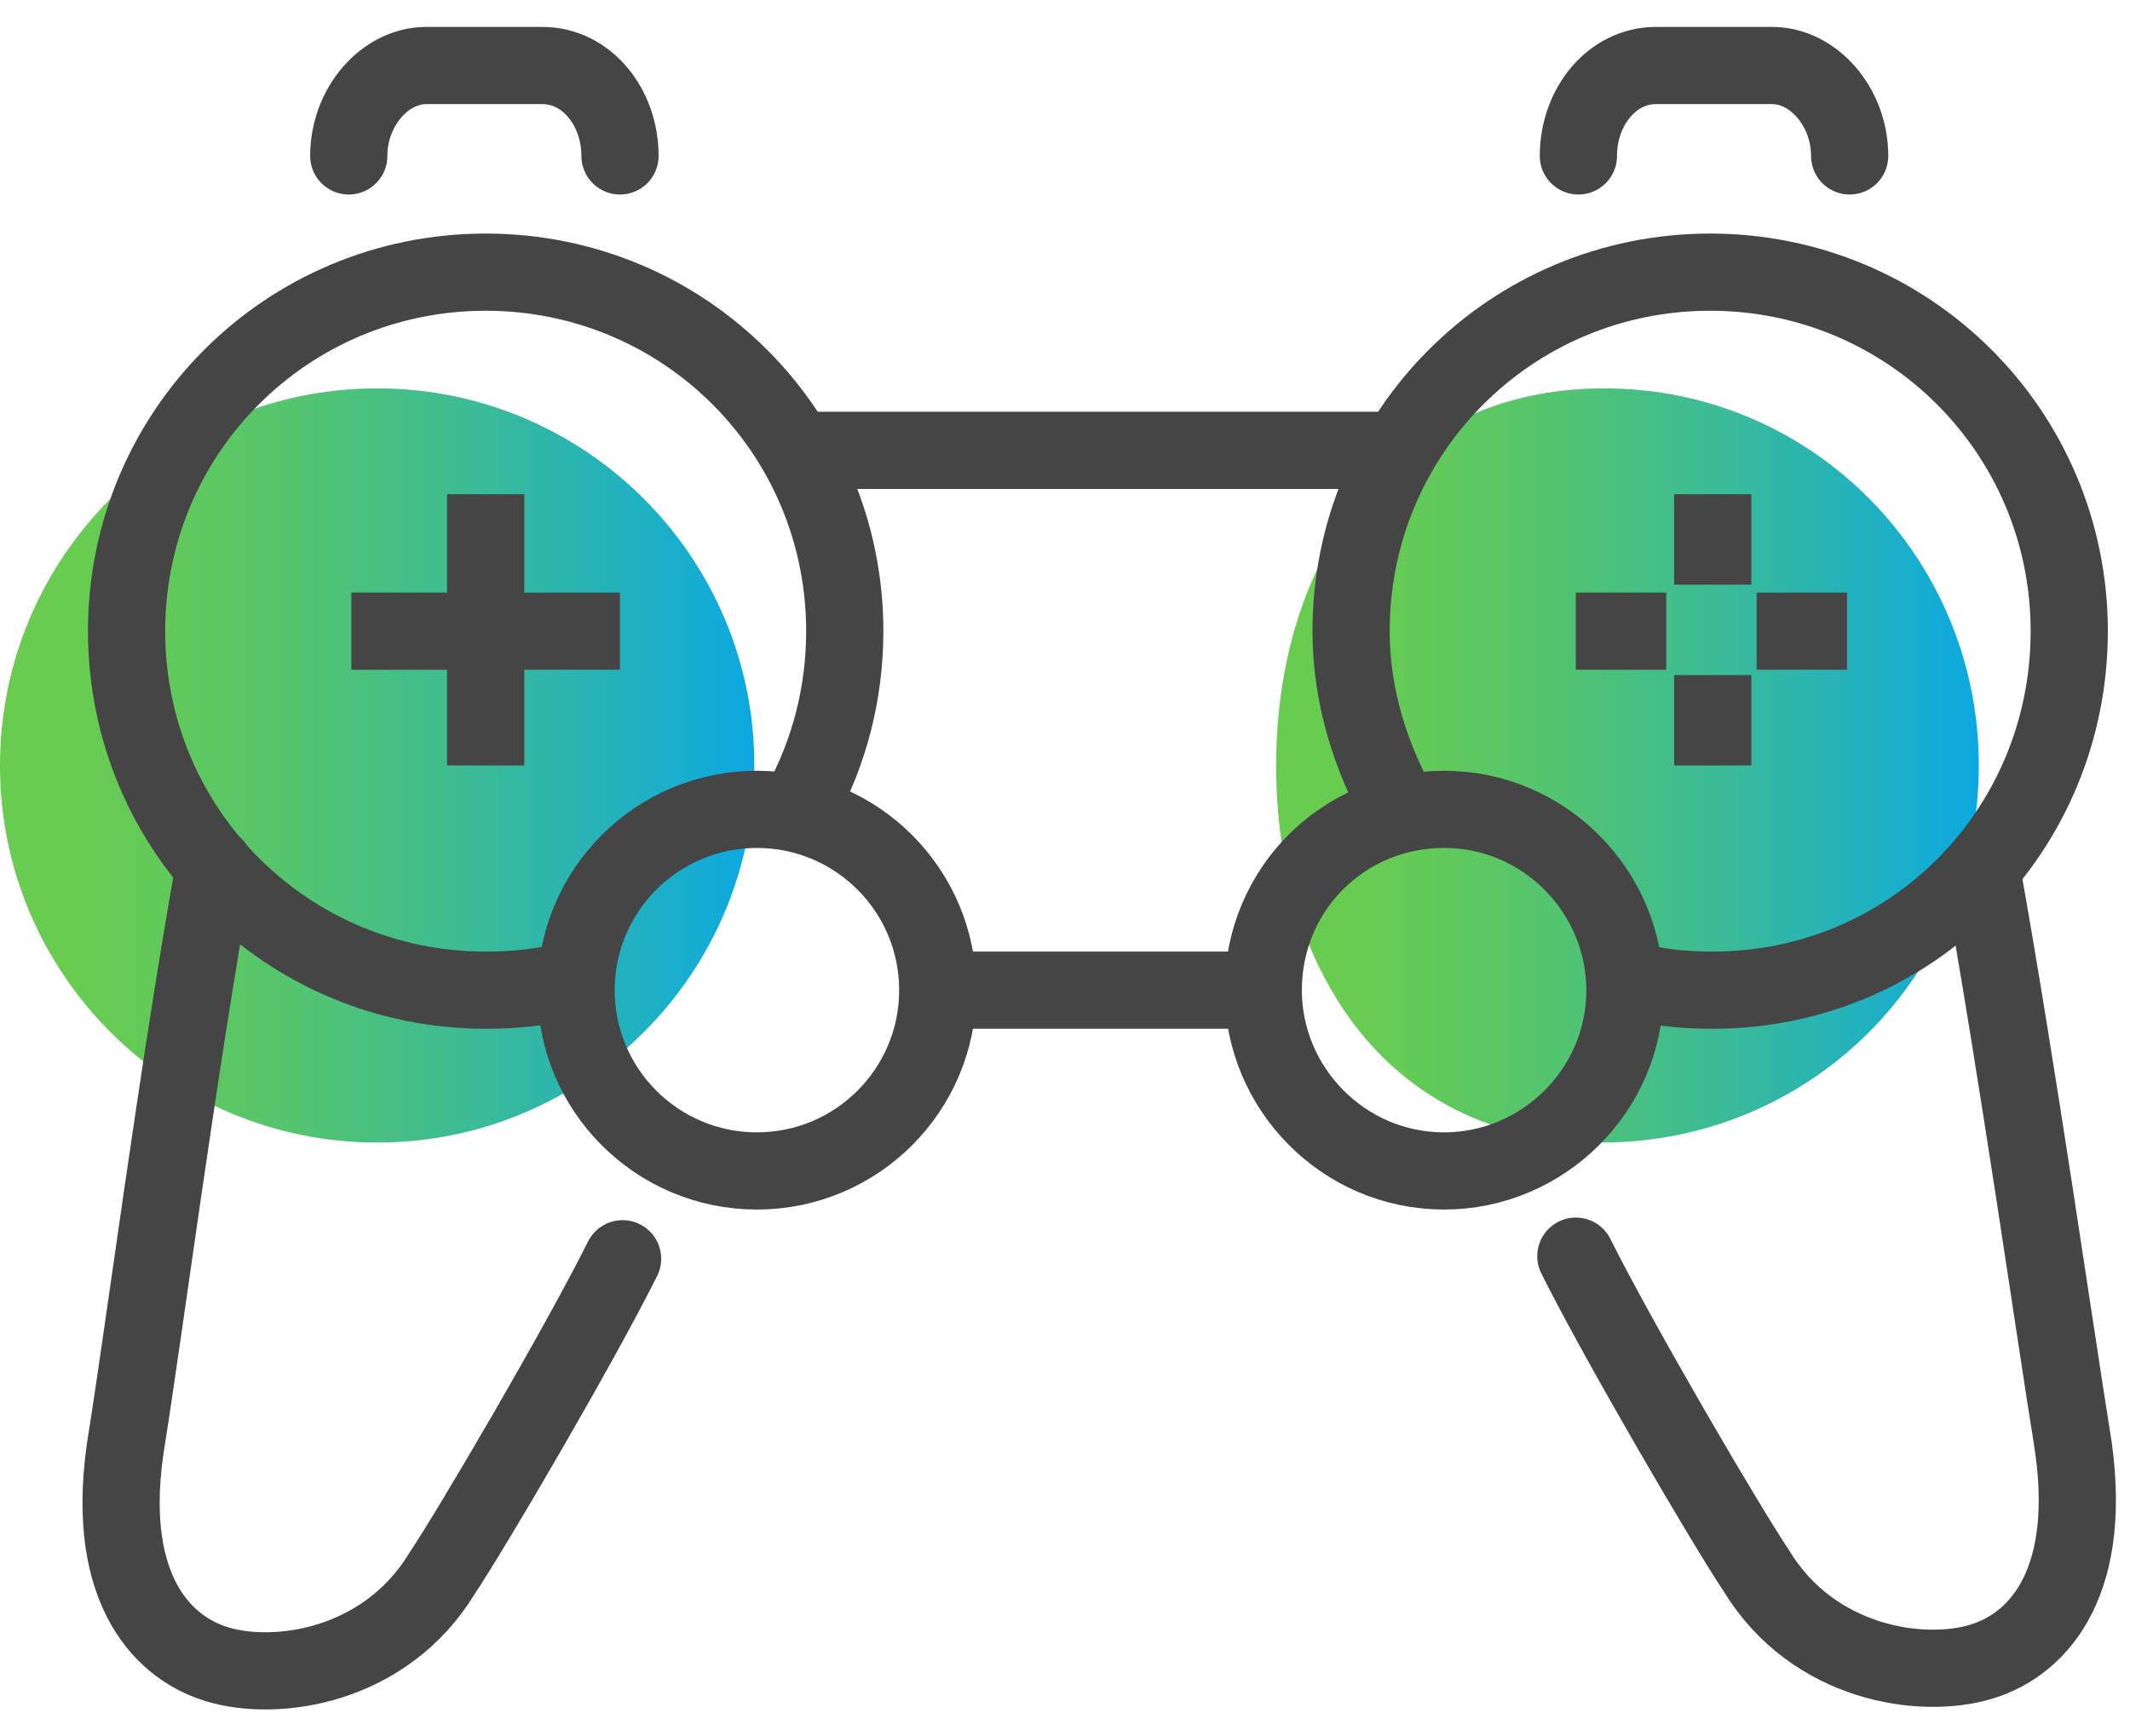
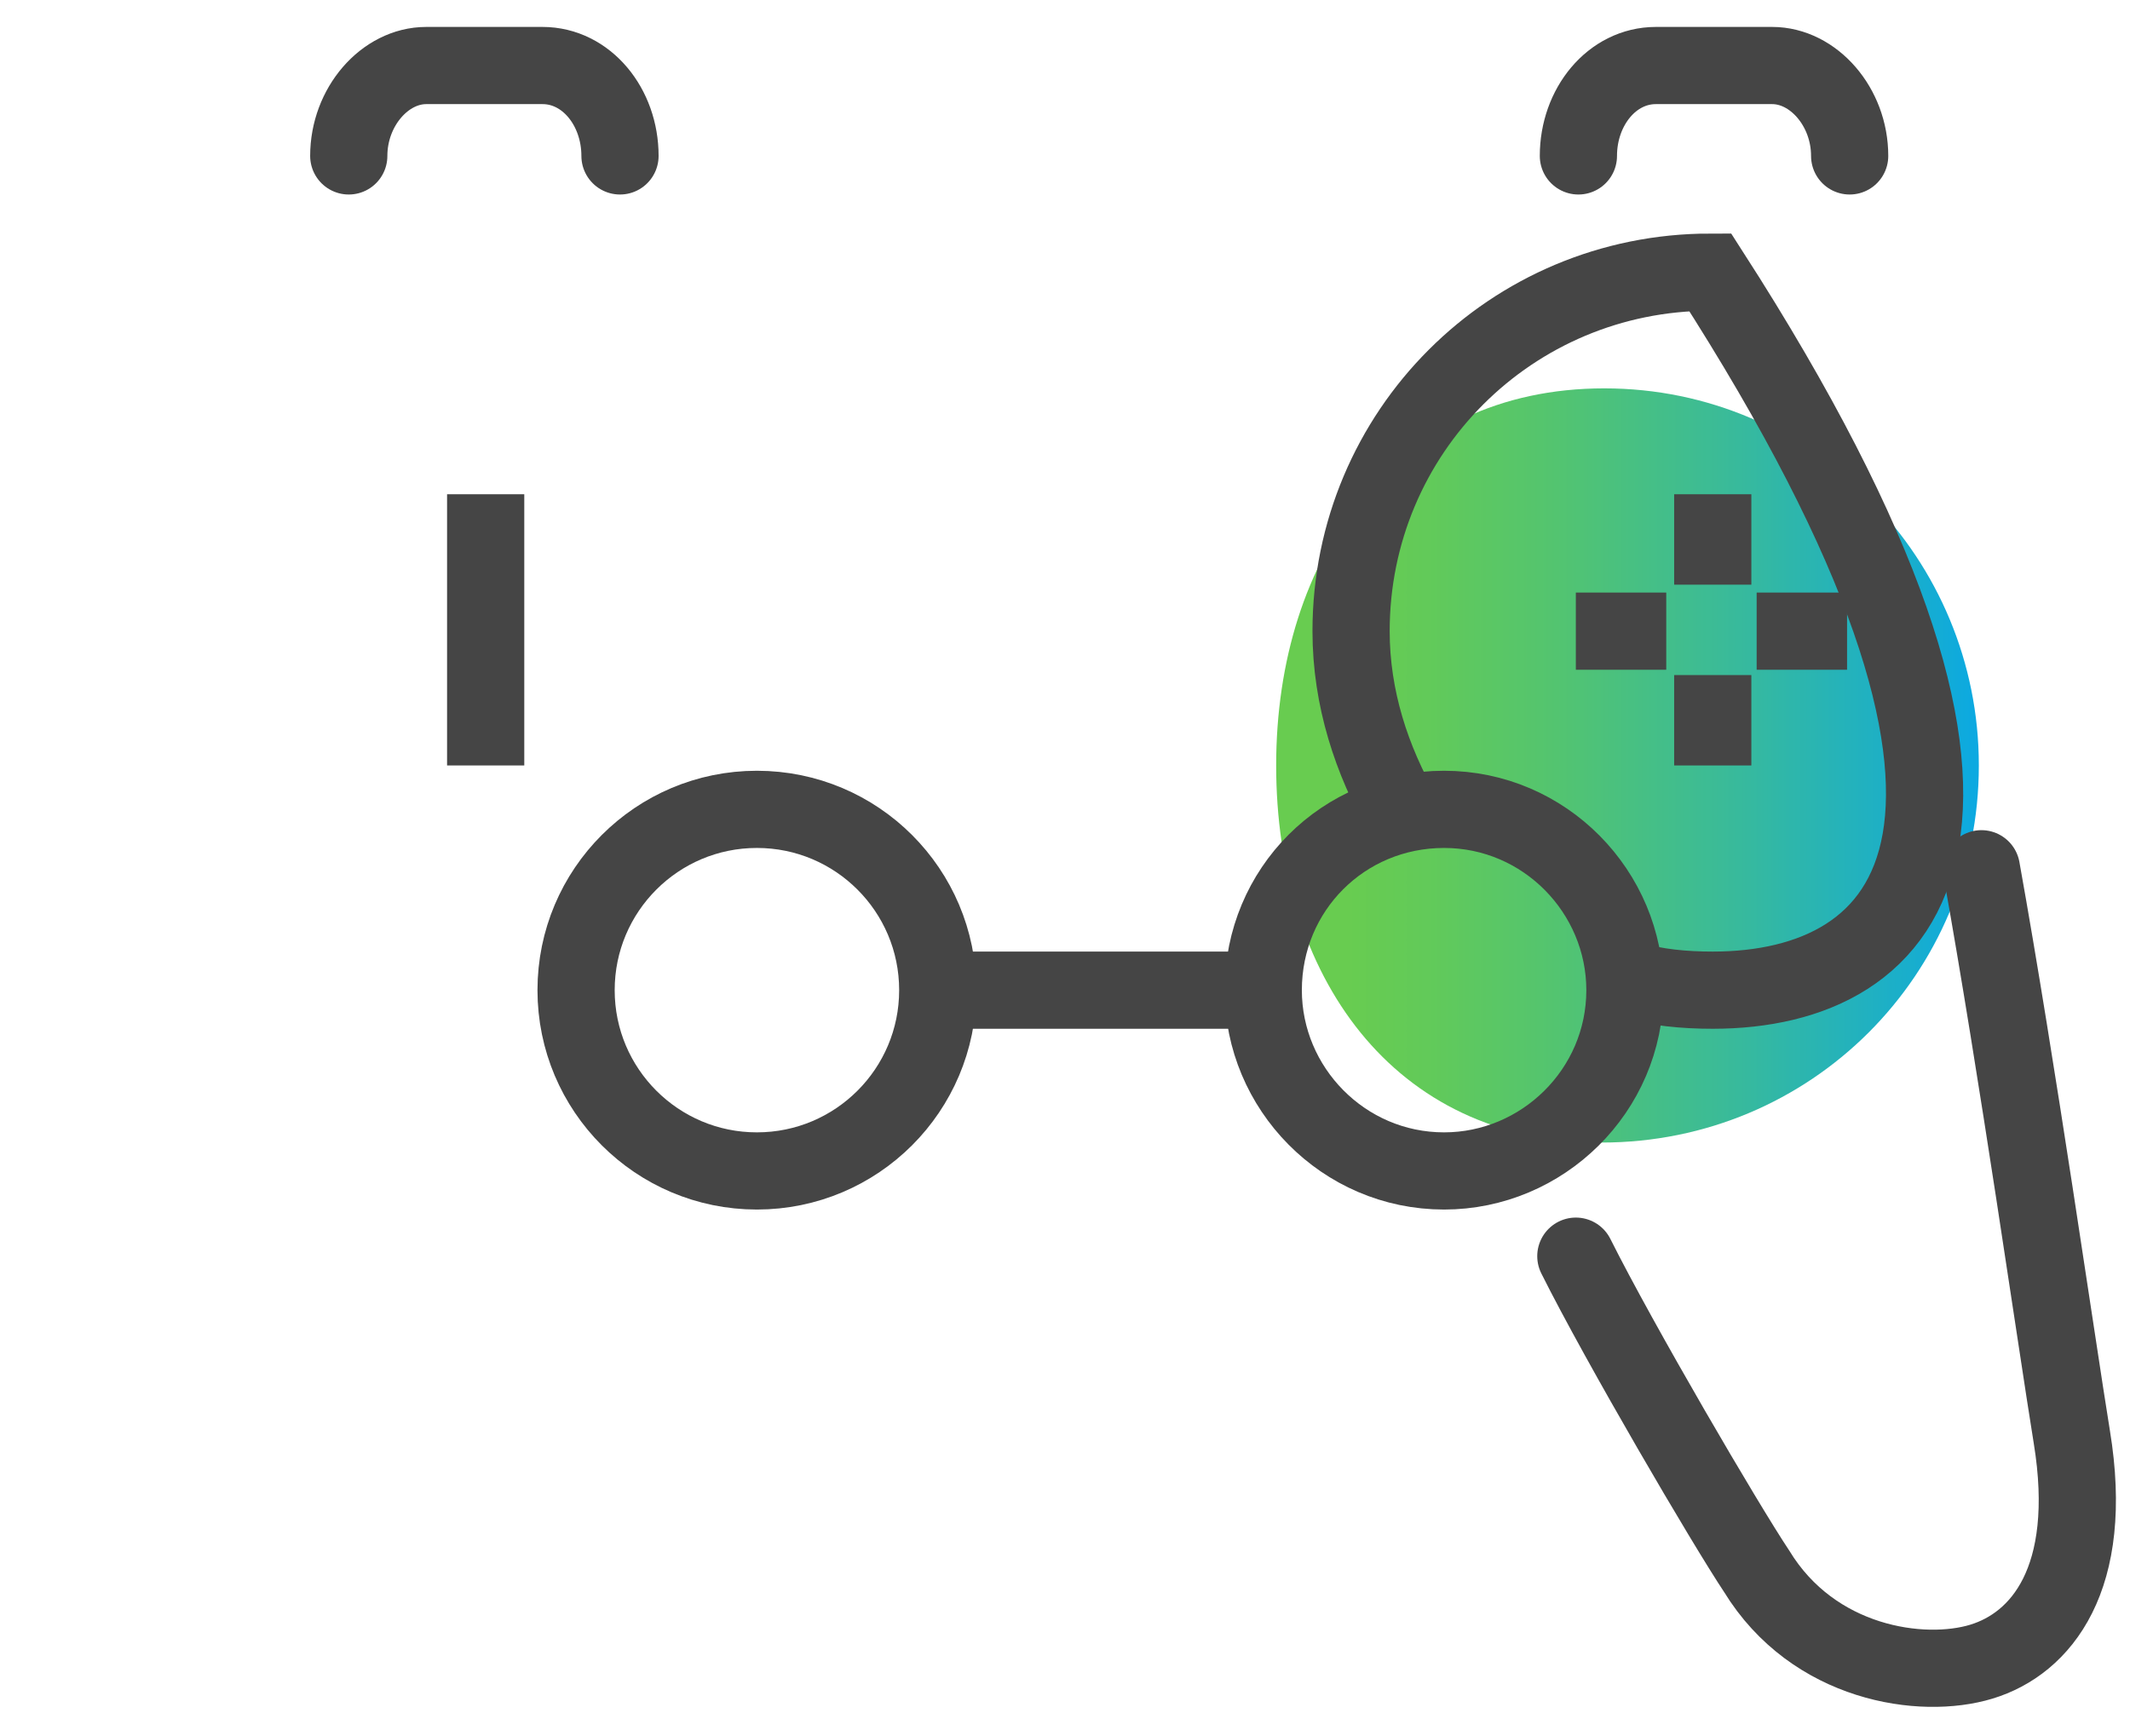
<svg xmlns="http://www.w3.org/2000/svg" width="65" height="53" viewBox="0 0 65 53" fill="none">
-   <path d="M11.51 34.874C17.866 34.874 23.02 29.721 23.02 23.364C23.02 17.007 17.866 11.854 11.51 11.854C5.153 11.854 0 17.007 0 23.364C0 29.721 5.153 34.874 11.51 34.874Z" fill="url(#paint0_linear)" />
  <path d="M60.387 23.364C60.387 29.75 55.262 34.874 48.877 34.874C42.491 34.874 38.944 29.75 38.944 23.364C38.944 16.978 42.57 11.854 48.956 11.854C55.341 11.854 60.387 17.057 60.387 23.364Z" fill="url(#paint1_linear)" />
  <path d="M23.098 35.741C26.146 35.741 28.617 33.27 28.617 30.223C28.617 27.175 26.146 24.704 23.098 24.704C20.051 24.704 17.58 27.175 17.58 30.223C17.58 33.27 20.051 35.741 23.098 35.741Z" stroke="#454545" stroke-width="2.356" stroke-miterlimit="10" />
-   <path d="M6.543 26.439C5.439 32.587 4.336 41.023 3.863 43.94C3.153 48.275 4.809 50.246 6.622 50.798C8.435 51.35 11.746 50.877 13.481 48.039C14.427 46.62 17.659 41.102 18.999 38.421" stroke="#454545" stroke-width="2.356" stroke-miterlimit="10" stroke-linecap="round" />
-   <path d="M24.439 13.746H42.649" stroke="#454545" stroke-width="2.356" stroke-miterlimit="10" />
  <path d="M28.538 30.223H38.707" stroke="#454545" stroke-width="2.356" stroke-miterlimit="10" />
  <path d="M18.92 4.759C18.92 3.261 17.895 2 16.555 2H13.008C11.746 2 10.643 3.261 10.643 4.759" stroke="#454545" stroke-width="2.356" stroke-miterlimit="10" stroke-linecap="round" />
  <path d="M14.821 23.364V15.086" stroke="#454545" stroke-width="2.356" stroke-miterlimit="10" />
-   <path d="M10.721 19.265H18.92" stroke="#454545" stroke-width="2.356" stroke-miterlimit="10" />
-   <path d="M24.438 24.547C25.306 22.97 25.779 21.157 25.779 19.265C25.779 13.194 20.891 8.307 14.821 8.307C8.75 8.307 3.863 13.194 3.863 19.265C3.863 25.335 8.75 30.223 14.821 30.223C15.688 30.223 16.555 30.144 17.422 29.907" stroke="#454545" stroke-width="2.356" stroke-miterlimit="10" />
  <path d="M38.55 30.223C38.55 33.218 40.994 35.741 44.068 35.741C47.064 35.741 49.587 33.297 49.587 30.223C49.587 27.227 47.143 24.704 44.068 24.704C40.994 24.704 38.55 27.148 38.55 30.223Z" stroke="#454545" stroke-width="2.356" stroke-miterlimit="10" />
  <path d="M60.465 26.517C61.569 32.666 62.752 40.944 63.225 43.861C63.934 48.197 62.279 50.167 60.465 50.719C58.652 51.271 55.341 50.798 53.607 47.96C52.661 46.541 49.429 41.023 48.089 38.342" stroke="#454545" stroke-width="2.356" stroke-miterlimit="10" stroke-linecap="round" />
  <path d="M48.167 4.759C48.167 3.261 49.192 2 50.532 2H54.08C55.341 2 56.445 3.261 56.445 4.759" stroke="#454545" stroke-width="2.356" stroke-miterlimit="10" stroke-linecap="round" />
  <path d="M52.267 23.364V20.605" stroke="#454545" stroke-width="2.356" stroke-miterlimit="10" />
  <path d="M52.267 17.846V15.086" stroke="#454545" stroke-width="2.356" stroke-miterlimit="10" />
  <path d="M50.848 19.265H48.089" stroke="#454545" stroke-width="2.356" stroke-miterlimit="10" />
  <path d="M53.607 19.265H56.366" stroke="#454545" stroke-width="2.356" stroke-miterlimit="10" />
-   <path d="M42.807 24.862C41.861 23.206 41.23 21.314 41.23 19.265C41.23 13.194 46.118 8.307 52.188 8.307C58.258 8.307 63.146 13.194 63.146 19.265C63.146 25.335 58.337 30.223 52.267 30.223C51.4 30.223 50.533 30.144 49.744 29.907" stroke="#454545" stroke-width="2.356" stroke-miterlimit="10" />
+   <path d="M42.807 24.862C41.861 23.206 41.23 21.314 41.23 19.265C41.23 13.194 46.118 8.307 52.188 8.307C63.146 25.335 58.337 30.223 52.267 30.223C51.4 30.223 50.533 30.144 49.744 29.907" stroke="#454545" stroke-width="2.356" stroke-miterlimit="10" />
  <defs>
    <linearGradient id="paint0_linear" x1="0" y1="23.389" x2="22.991" y2="23.389" gradientUnits="userSpaceOnUse">
      <stop offset="0.096" stop-color="#68CC50" />
      <stop offset="0.211" stop-color="#62CA59" />
      <stop offset="0.397" stop-color="#53C470" />
      <stop offset="0.63" stop-color="#3BBB97" />
      <stop offset="0.898" stop-color="#19AECC" />
      <stop offset="0.994" stop-color="#0CA9E1" />
    </linearGradient>
    <linearGradient id="paint1_linear" x1="39.01" y1="23.389" x2="60.424" y2="23.389" gradientUnits="userSpaceOnUse">
      <stop offset="0.096" stop-color="#68CC50" />
      <stop offset="0.211" stop-color="#62CA59" />
      <stop offset="0.397" stop-color="#53C470" />
      <stop offset="0.63" stop-color="#3BBB97" />
      <stop offset="0.898" stop-color="#19AECC" />
      <stop offset="0.994" stop-color="#0CA9E1" />
    </linearGradient>
  </defs>
</svg>